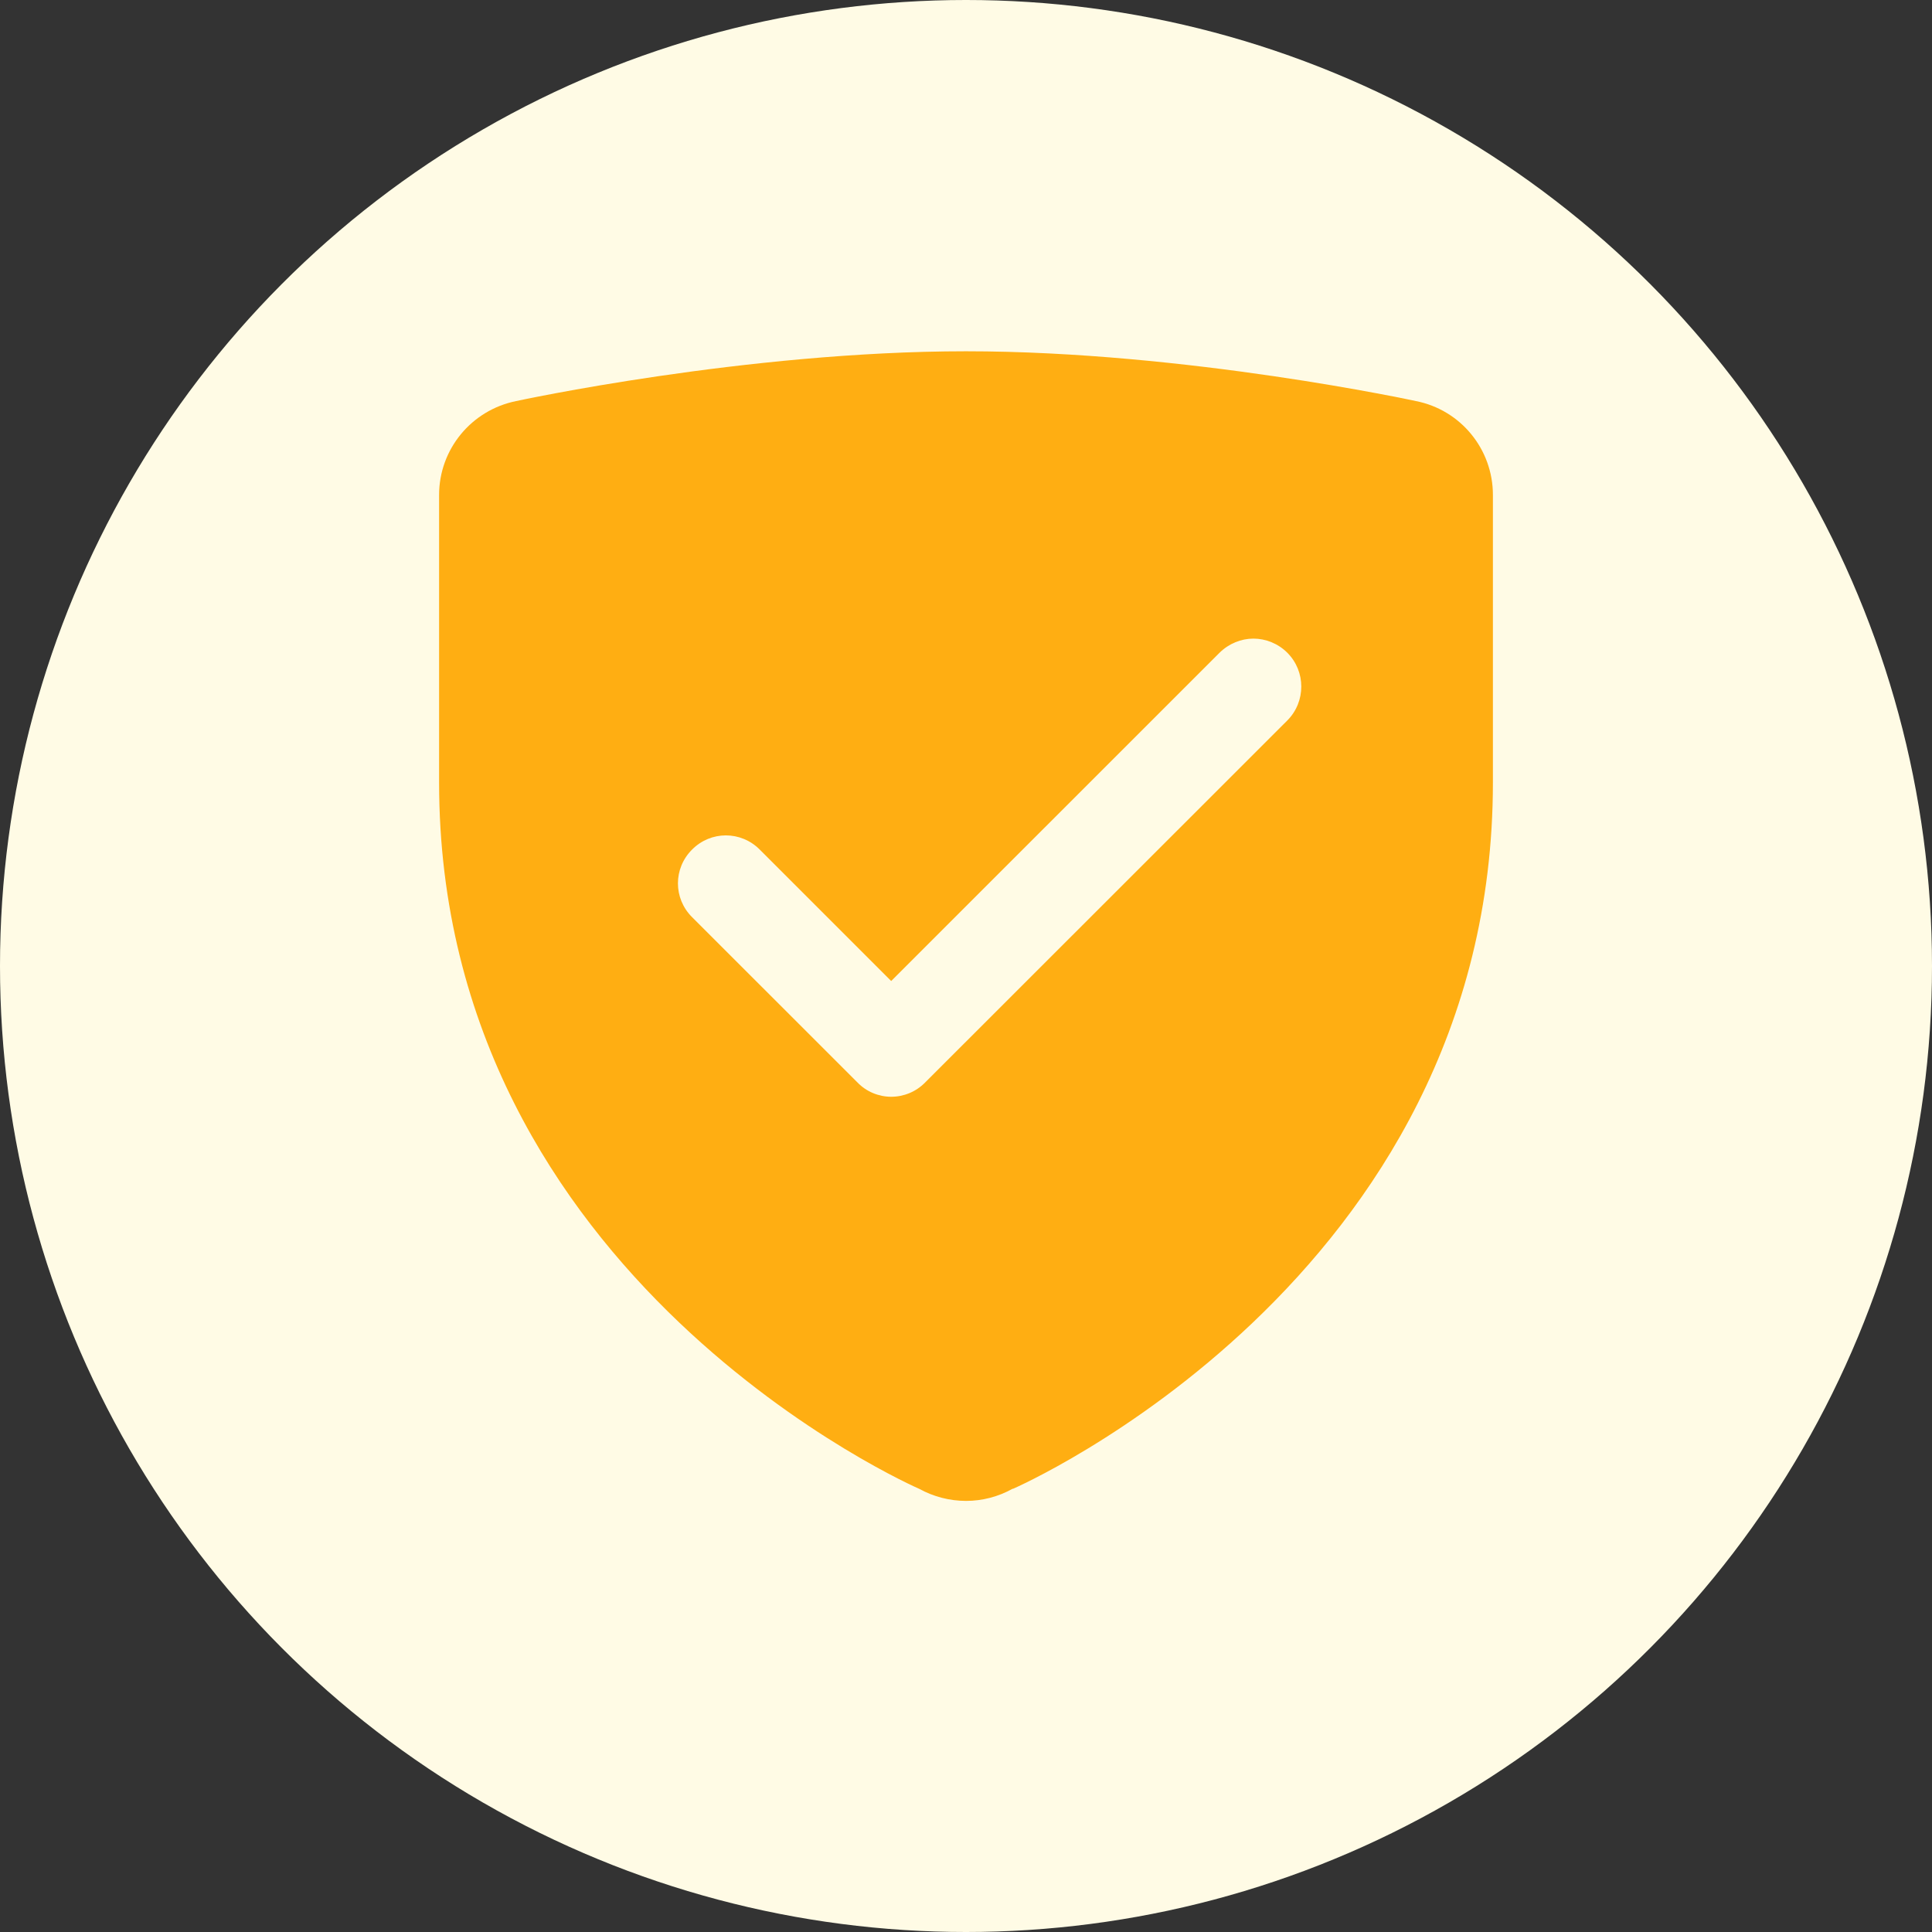
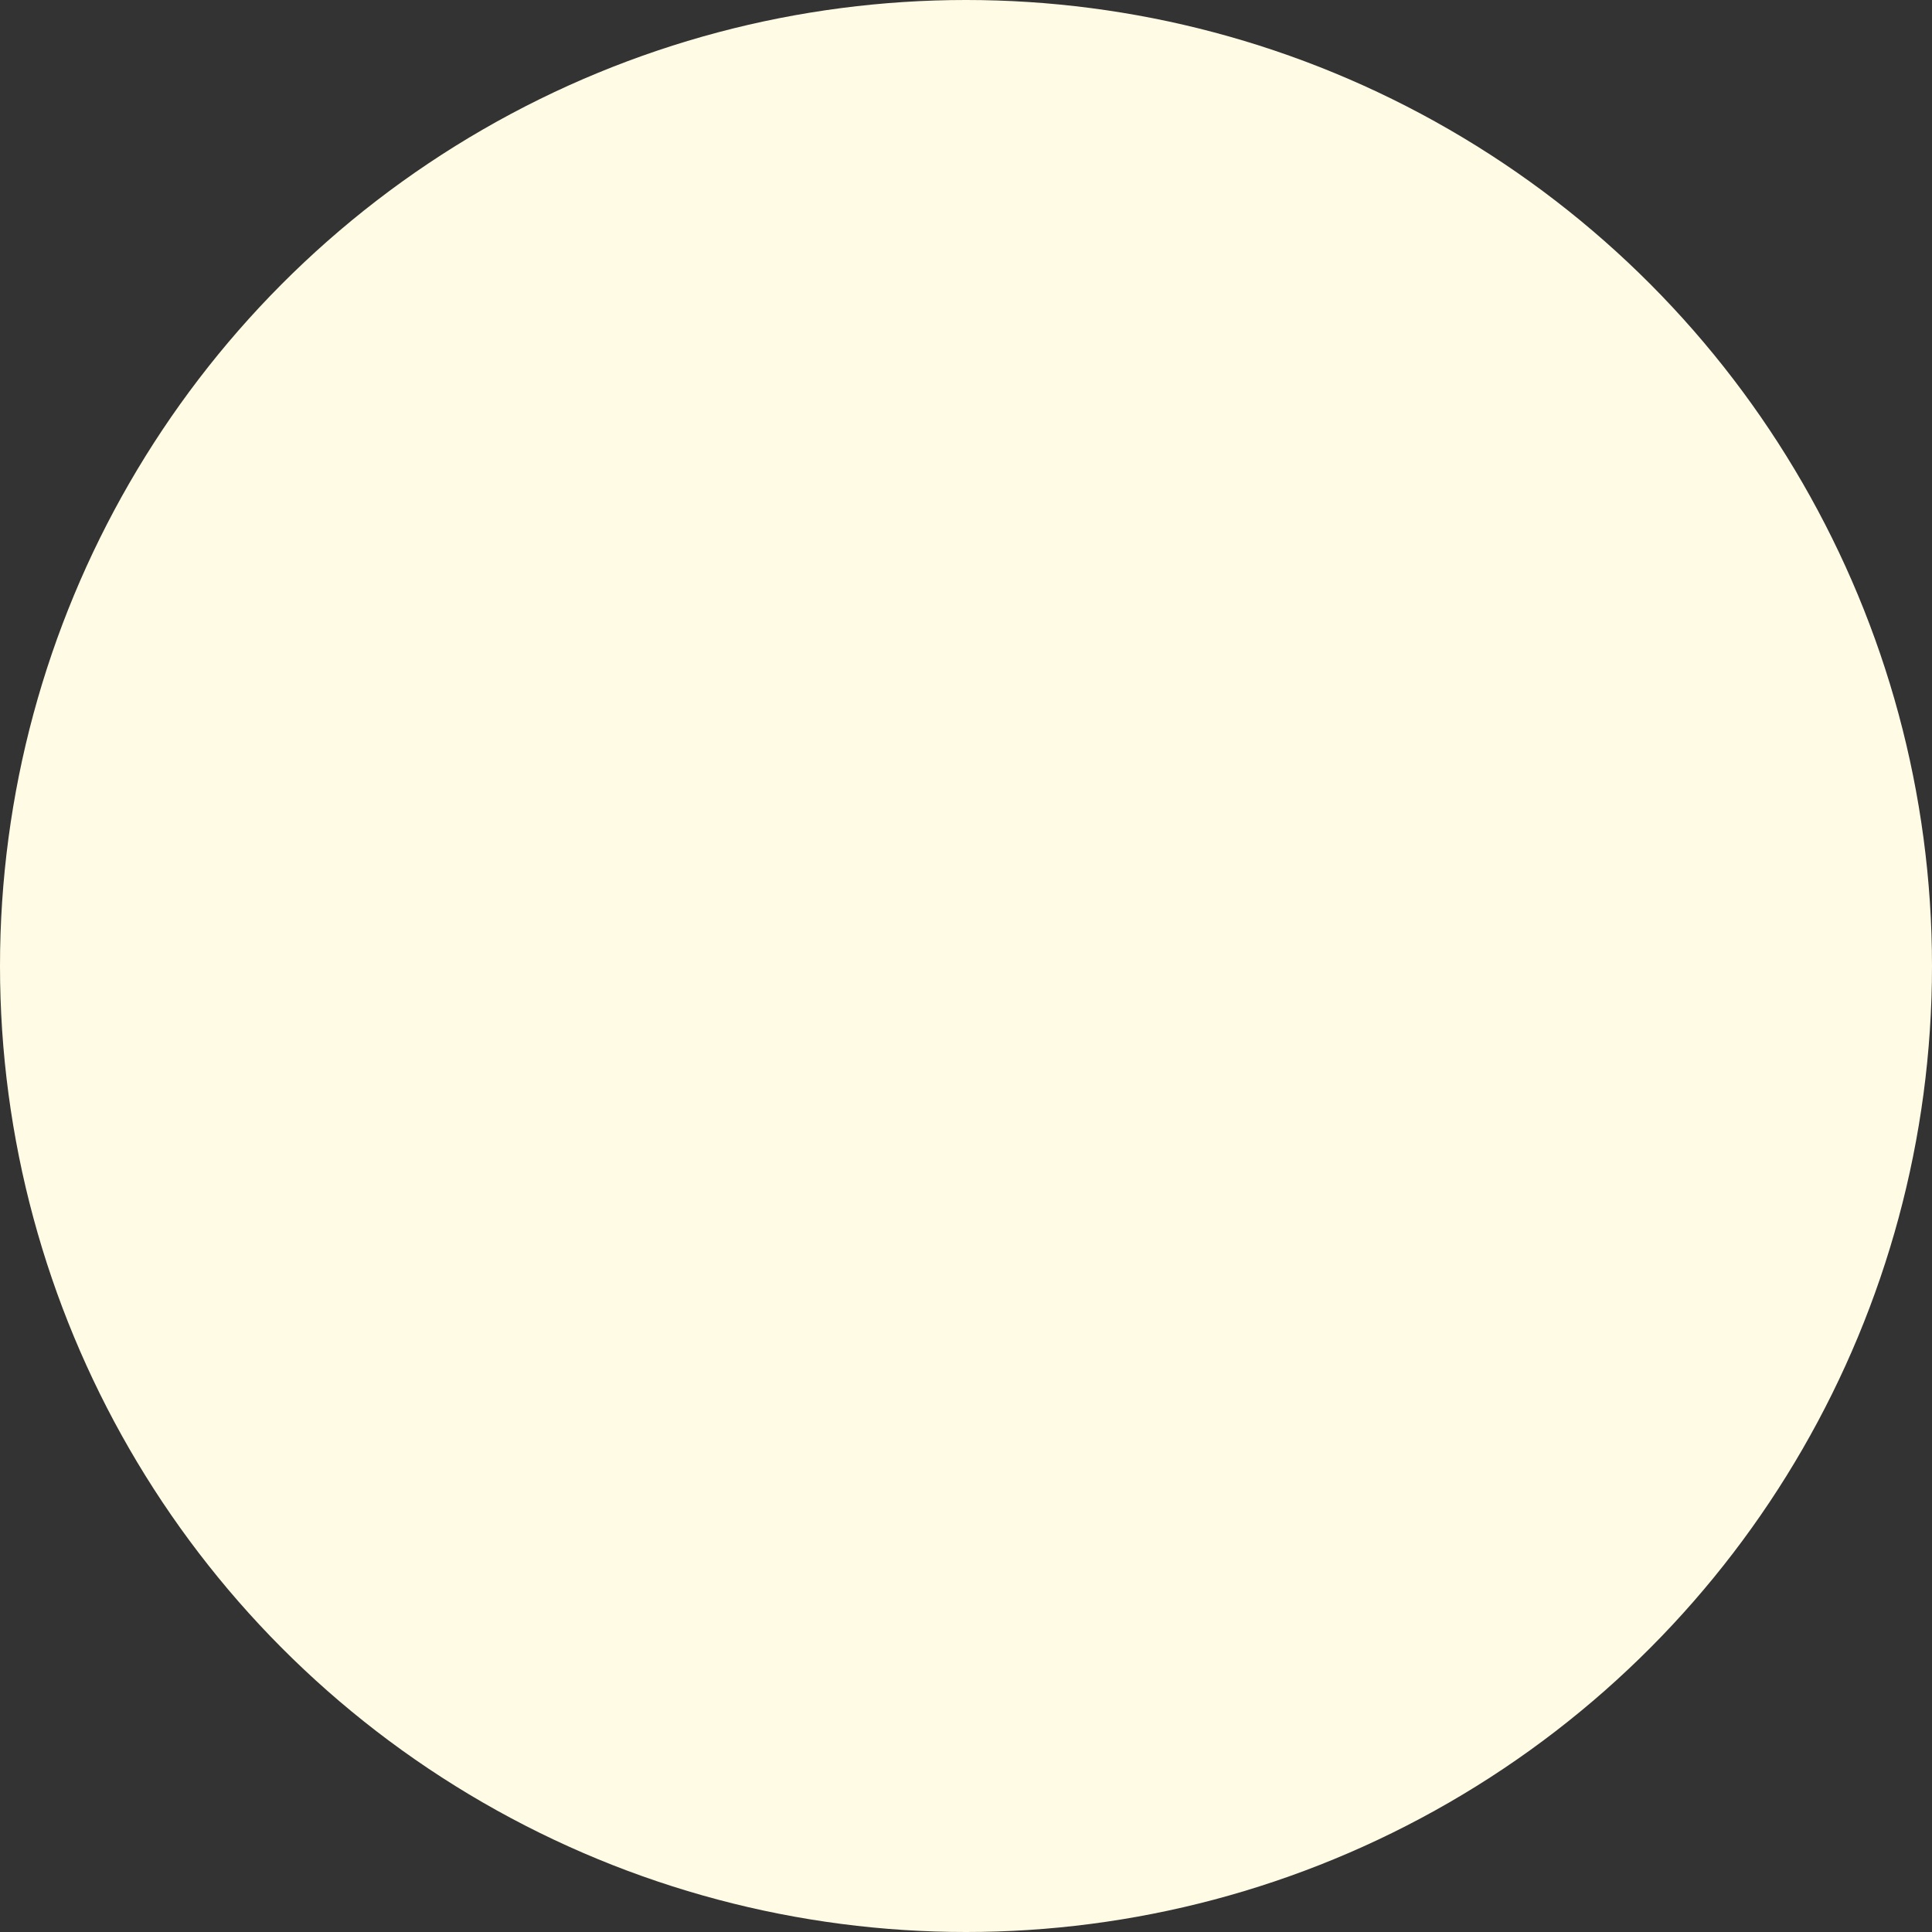
<svg xmlns="http://www.w3.org/2000/svg" width="22" height="22" viewBox="0 0 22 22" fill="none">
  <rect x="0" y="0" width="22" height="22" fill="#333333" stroke="none" />
-   <path d="M14.666 5.5H11.916C11.681 5.5 11.447 5.589 11.269 5.769L5.769 11.269C5.41 11.626 5.41 12.206 5.769 12.564L9.435 16.231C9.793 16.59 10.373 16.59 10.731 16.231C10.911 16.052 16.052 10.911 16.231 10.731C16.41 10.553 16.499 10.318 16.499 10.084V7.333C16.499 6.32 15.679 5.5 14.666 5.5ZM14.666 8.25C14.16 8.25 13.749 7.84 13.749 7.333C13.749 6.827 14.16 6.417 14.666 6.417C15.173 6.417 15.582 6.827 15.582 7.333C15.582 7.84 15.173 8.25 14.666 8.25Z" fill="white" />
+   <path d="M14.666 5.5H11.916C11.681 5.5 11.447 5.589 11.269 5.769L5.769 11.269C5.41 11.626 5.41 12.206 5.769 12.564L9.435 16.231C9.793 16.59 10.373 16.59 10.731 16.231C10.911 16.052 16.052 10.911 16.231 10.731C16.41 10.553 16.499 10.318 16.499 10.084V7.333C16.499 6.32 15.679 5.5 14.666 5.5ZM14.666 8.25C14.16 8.25 13.749 7.84 13.749 7.333C13.749 6.827 14.16 6.417 14.666 6.417C15.173 6.417 15.582 6.827 15.582 7.333C15.582 7.84 15.173 8.25 14.666 8.25" fill="white" />
  <circle cx="11" cy="11" r="11" fill="#FFFBE5" />
-   <path d="M11.001 4C8.49 4 5.878 4.567 5.878 4.567C5.367 4.67 5 5.117 5 5.636V8.91C5 14.582 10.466 16.953 10.466 16.953C10.63 17.043 10.813 17.091 11.001 17.091C11.186 17.091 11.369 17.043 11.53 16.953H11.536C11.536 16.953 17 14.582 17 8.91V5.636C17 5.114 16.632 4.667 16.123 4.567C16.123 4.567 13.51 4 11.001 4ZM14.273 7.272C14.412 7.272 14.553 7.327 14.659 7.433C14.871 7.645 14.871 7.991 14.659 8.204L10.534 12.327C10.432 12.431 10.293 12.489 10.148 12.489C10.006 12.489 9.865 12.431 9.765 12.327L7.881 10.444C7.666 10.23 7.666 9.888 7.881 9.674C8.094 9.459 8.437 9.459 8.651 9.674L10.148 11.171L13.887 7.433C13.995 7.327 14.134 7.272 14.273 7.272Z" fill="#FFAE12" />
</svg>